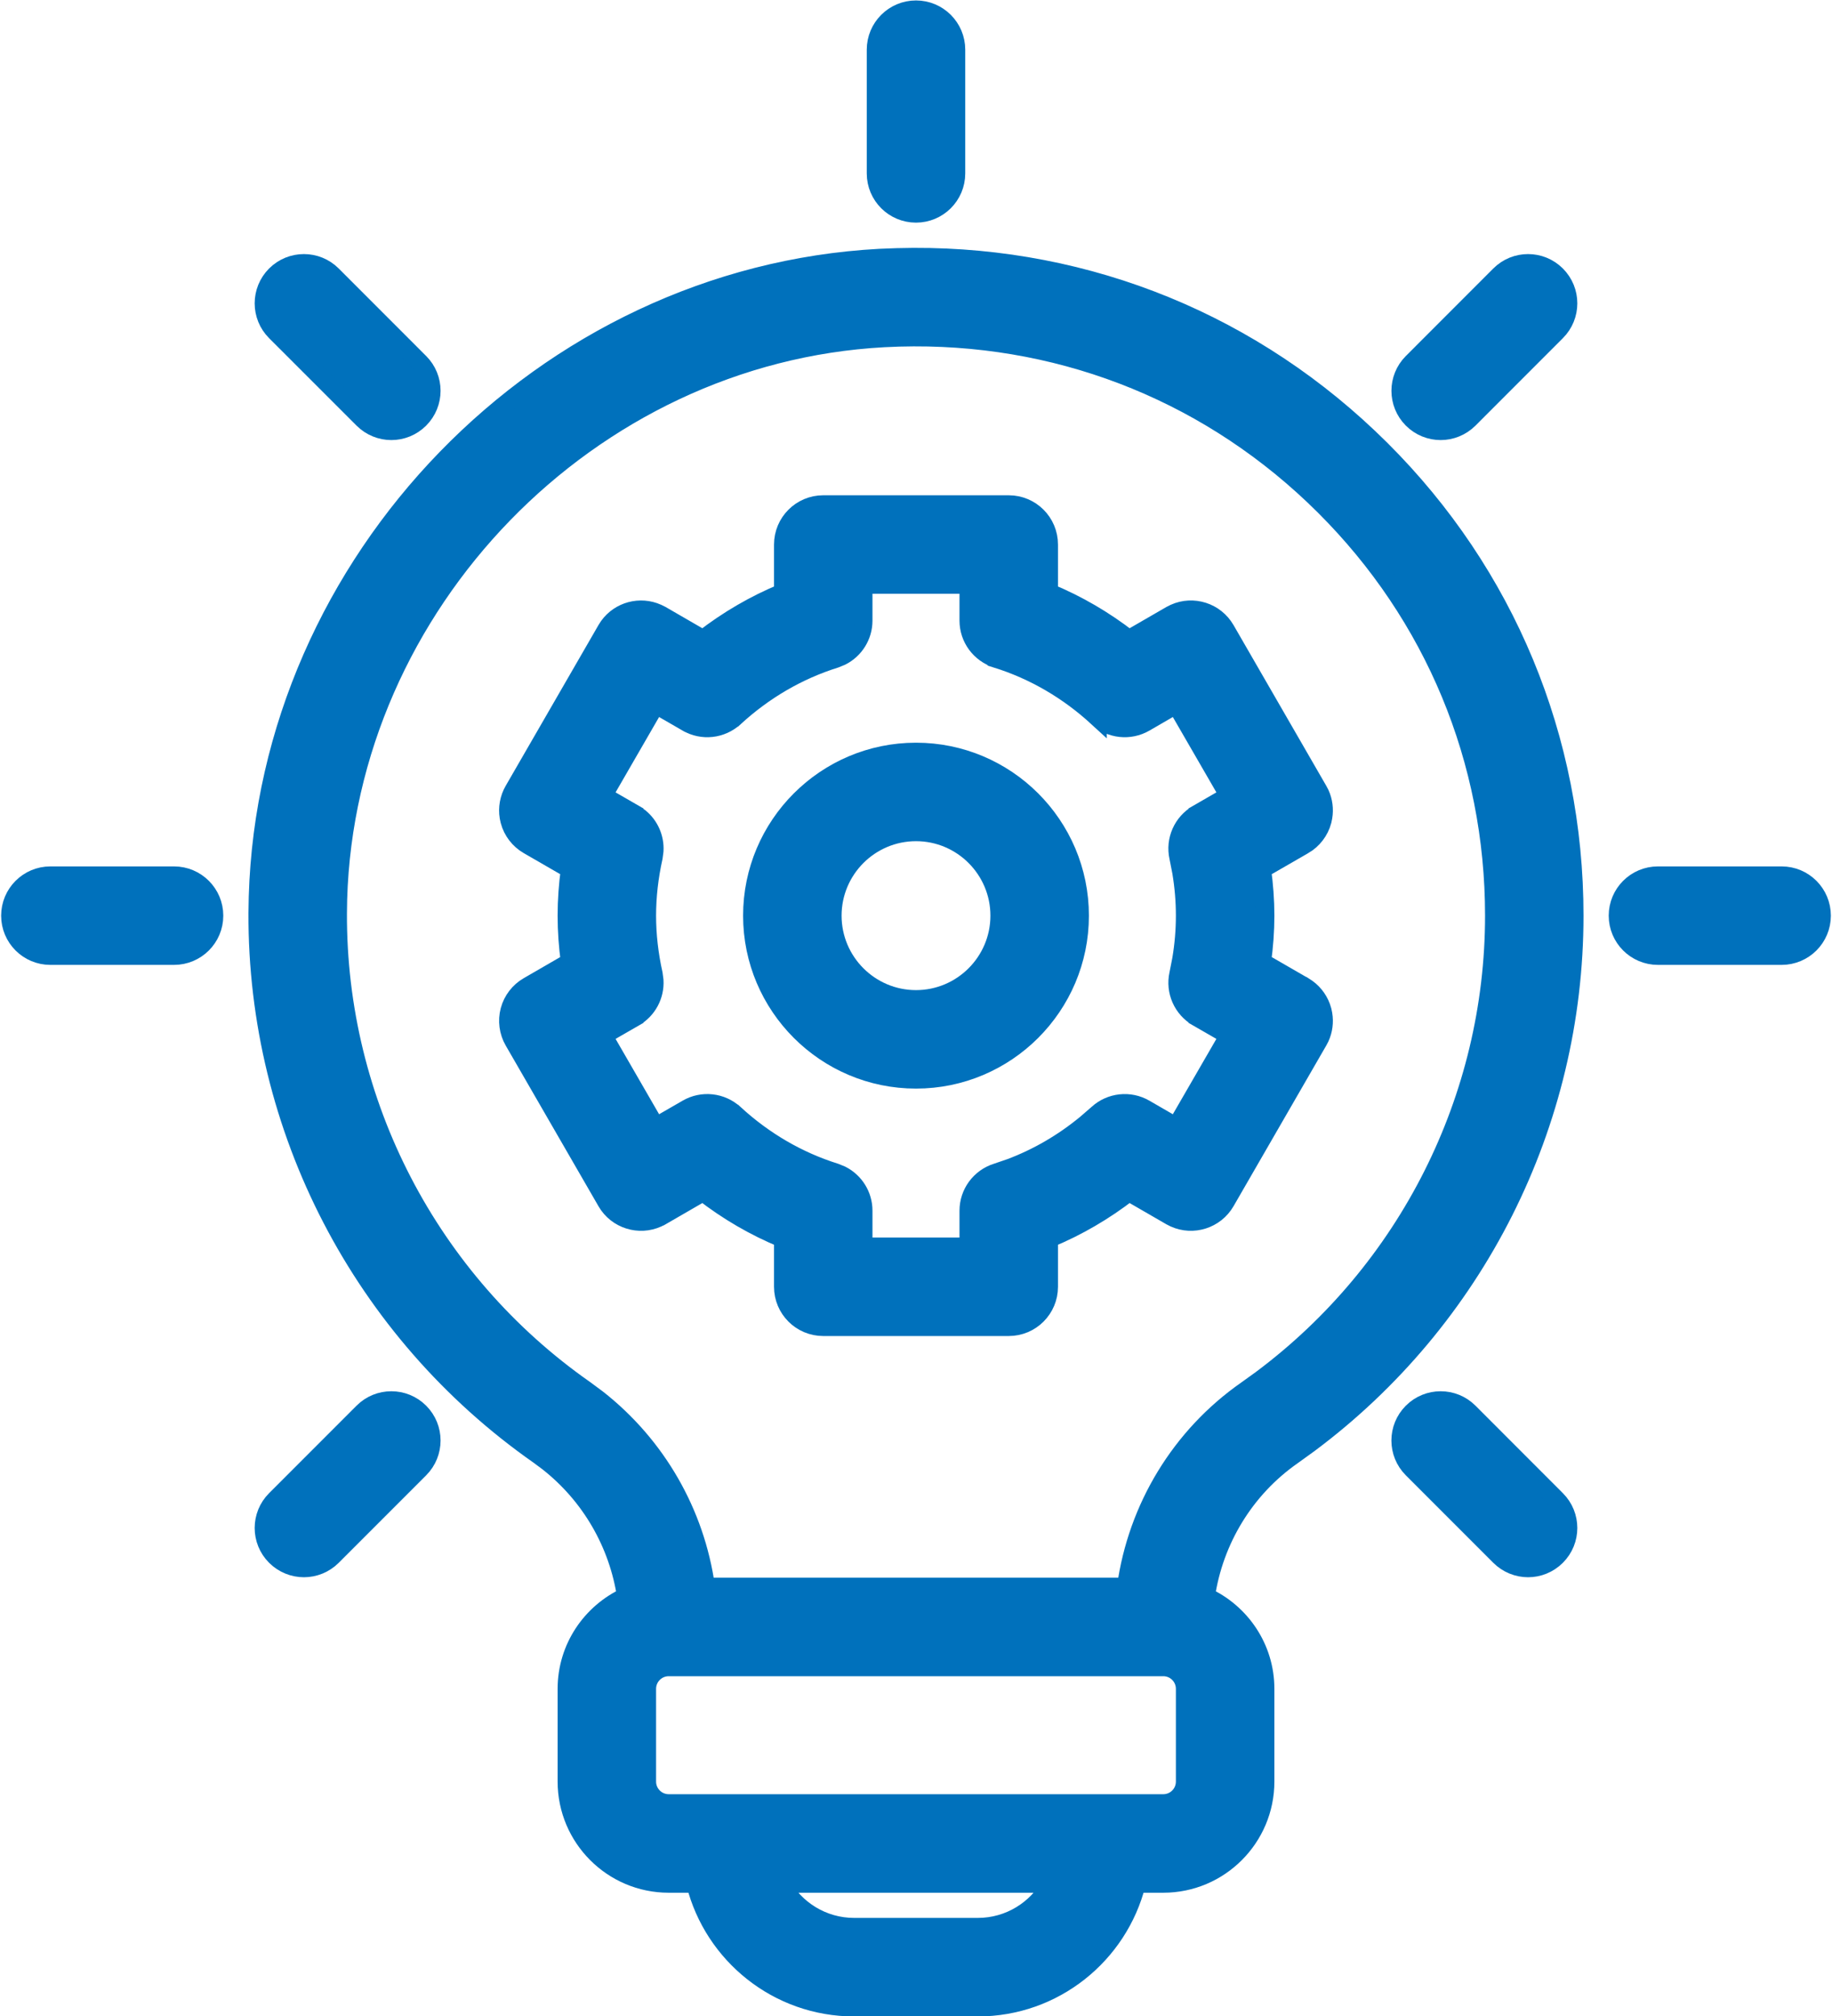
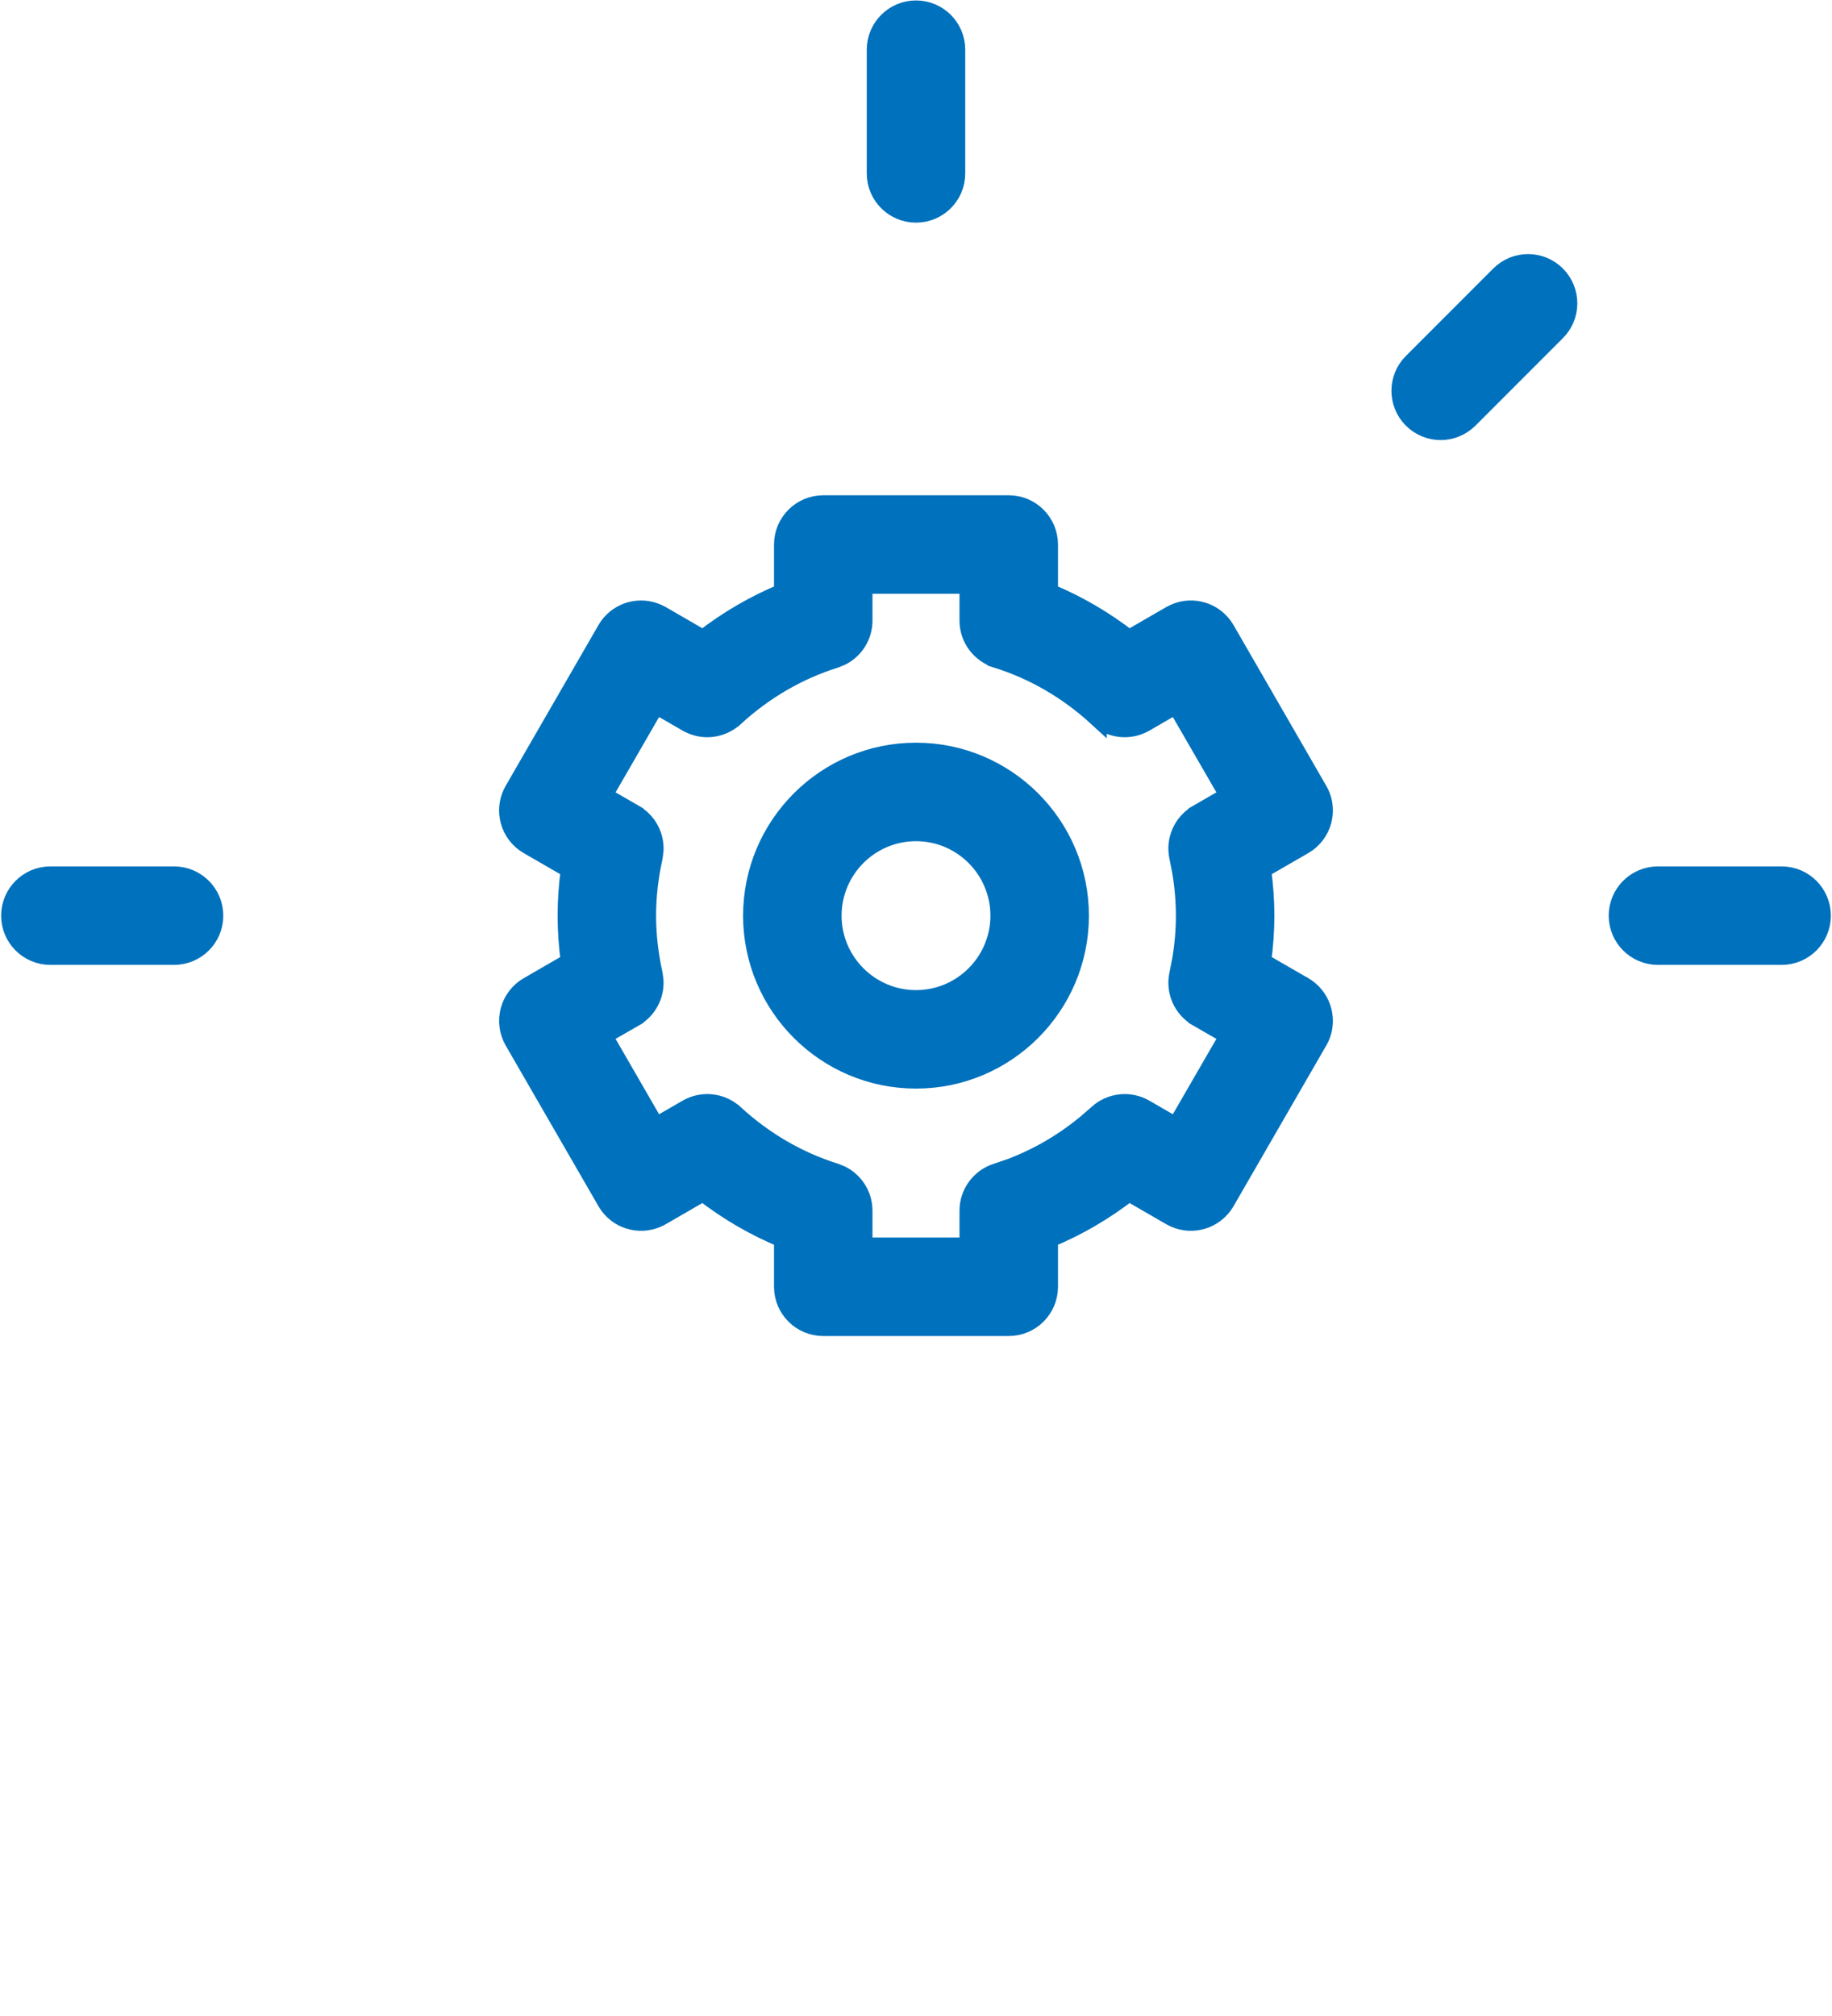
<svg xmlns="http://www.w3.org/2000/svg" width="50" height="55" viewBox="0 0 50 55" fill="none">
-   <path d="M24.476 7.02C29.288 6.882 33.855 8.617 37.357 11.937L37.692 12.262C41.098 15.655 42.968 20.154 42.968 24.98C42.968 30.661 40.268 36.007 35.719 39.393L35.274 39.714C33.982 40.616 33.135 42.013 32.908 43.556C33.862 43.995 34.531 44.953 34.531 46.074V48.605C34.531 50.139 33.284 51.387 31.75 51.387H31.02C30.531 53.324 28.775 54.762 26.687 54.762H23.312C21.225 54.762 19.469 53.324 18.98 51.387H18.25C16.716 51.387 15.469 50.139 15.469 48.605V46.074C15.469 44.954 16.137 43.994 17.09 43.555C16.875 42.114 16.116 40.795 14.953 39.884L14.704 39.699C9.877 36.319 7.008 30.79 7.031 24.908L7.039 24.471C7.307 15.305 14.828 7.531 24.009 7.038L24.476 7.02ZM21.311 51.387C21.699 52.094 22.451 52.574 23.312 52.574H26.687C27.548 52.574 28.301 52.094 28.689 51.387H21.311ZM18.25 45.48C17.923 45.48 17.656 45.747 17.656 46.074V48.605C17.656 48.932 17.923 49.199 18.25 49.199H31.75C32.077 49.199 32.343 48.933 32.343 48.605V46.074C32.343 45.747 32.077 45.48 31.75 45.48H18.25ZM24.538 9.206L24.127 9.223C16.07 9.656 9.461 16.487 9.225 24.532L9.219 24.916C9.198 30.081 11.717 34.938 15.959 37.907L16.303 38.162C17.925 39.433 18.981 41.278 19.264 43.293H30.735C31.036 41.137 32.216 39.181 34.022 37.921L34.414 37.639C38.41 34.664 40.781 29.968 40.781 24.98C40.781 20.74 39.139 16.791 36.147 13.81L35.853 13.524C32.777 10.609 28.776 9.088 24.538 9.206Z" fill="#0071BC" stroke="#0071BC" stroke-width="0.5" />
  <path d="M25 0.262C25.604 0.262 26.094 0.752 26.094 1.356V4.731C26.094 5.335 25.604 5.824 25 5.824C24.396 5.824 23.906 5.335 23.906 4.731V1.356C23.906 0.752 24.396 0.262 25 0.262Z" fill="#0071BC" stroke="#0071BC" stroke-width="0.5" />
-   <path d="M7.521 7.502C7.948 7.075 8.641 7.075 9.068 7.502L11.454 9.889C11.881 10.316 11.881 11.007 11.454 11.435C11.241 11.648 10.961 11.756 10.681 11.756C10.402 11.756 10.121 11.648 9.908 11.435L7.521 9.049C7.094 8.622 7.094 7.929 7.521 7.502Z" fill="#0071BC" stroke="#0071BC" stroke-width="0.5" />
  <path d="M4.75 23.887C5.354 23.887 5.844 24.377 5.844 24.981C5.844 25.585 5.354 26.074 4.75 26.074H1.375C0.771 26.074 0.281 25.585 0.281 24.981C0.281 24.377 0.771 23.887 1.375 23.887H4.75Z" fill="#0071BC" stroke="#0071BC" stroke-width="0.5" />
-   <path d="M9.908 38.526C10.335 38.099 11.027 38.099 11.454 38.526C11.881 38.953 11.881 39.646 11.454 40.073L9.068 42.459C8.855 42.672 8.574 42.78 8.295 42.78C8.015 42.78 7.735 42.672 7.521 42.459C7.094 42.032 7.094 41.34 7.521 40.913L9.908 38.526Z" fill="#0071BC" stroke="#0071BC" stroke-width="0.5" />
-   <path d="M38.546 38.526C38.973 38.099 39.665 38.099 40.093 38.526L42.478 40.913C42.906 41.34 42.906 42.032 42.478 42.459C42.265 42.672 41.985 42.78 41.706 42.78C41.426 42.78 41.146 42.672 40.932 42.459L38.546 40.073C38.118 39.646 38.118 38.953 38.546 38.526Z" fill="#0071BC" stroke="#0071BC" stroke-width="0.5" />
  <path d="M48.625 23.887C49.23 23.887 49.719 24.377 49.719 24.981C49.719 25.584 49.23 26.074 48.625 26.074H45.25C44.645 26.074 44.156 25.584 44.156 24.981C44.156 24.377 44.645 23.887 45.25 23.887H48.625Z" fill="#0071BC" stroke="#0071BC" stroke-width="0.5" />
  <path d="M40.932 7.502C41.359 7.075 42.051 7.075 42.478 7.502C42.906 7.929 42.906 8.622 42.478 9.049L40.093 11.435C39.879 11.648 39.599 11.756 39.319 11.756C39.04 11.756 38.759 11.648 38.546 11.435C38.119 11.007 38.119 10.316 38.546 9.889L40.932 7.502Z" fill="#0071BC" stroke="#0071BC" stroke-width="0.5" />
  <path d="M27.531 13.762C28.136 13.762 28.625 14.252 28.625 14.856V16.166C29.405 16.488 30.136 16.914 30.812 17.439L31.956 16.778L32.055 16.728C32.56 16.5 33.166 16.688 33.45 17.179L35.981 21.564L36.031 21.659C36.12 21.856 36.148 22.075 36.113 22.287L36.091 22.393C36.016 22.673 35.832 22.913 35.582 23.058H35.581L34.441 23.715C34.499 24.139 34.531 24.562 34.531 24.981C34.531 25.399 34.499 25.822 34.441 26.245L35.581 26.903H35.582L35.673 26.962C35.877 27.109 36.025 27.323 36.091 27.569L36.113 27.674C36.148 27.886 36.12 28.105 36.031 28.302L35.981 28.398L33.45 32.782C33.166 33.273 32.559 33.46 32.055 33.233L31.956 33.183L30.812 32.522C30.136 33.046 29.405 33.472 28.625 33.794V35.106C28.625 35.709 28.136 36.199 27.531 36.199H22.468C21.865 36.199 21.375 35.71 21.375 35.106V33.794C20.595 33.472 19.863 33.047 19.187 32.522L18.044 33.183H18.043C17.551 33.465 16.934 33.325 16.61 32.876L16.55 32.782L14.018 28.398C13.874 28.147 13.834 27.848 13.909 27.567C13.984 27.287 14.168 27.048 14.419 26.903L15.557 26.245C15.499 25.821 15.469 25.398 15.469 24.981C15.469 24.562 15.499 24.139 15.557 23.715L14.419 23.058C14.168 22.913 13.984 22.674 13.909 22.394L13.886 22.288C13.845 22.04 13.892 21.783 14.018 21.564L16.55 17.179L16.61 17.085C16.913 16.665 17.47 16.516 17.943 16.728L18.044 16.778L19.187 17.439C19.863 16.914 20.595 16.488 21.375 16.166V14.856C21.375 14.252 21.865 13.762 22.468 13.762H27.531ZM23.562 16.931C23.562 17.349 23.325 17.724 22.961 17.907L22.797 17.974C21.78 18.293 20.854 18.832 20.044 19.575H20.043C19.691 19.897 19.171 19.955 18.758 19.717H18.757L17.897 19.22L16.459 21.709L17.314 22.202V22.203L17.46 22.303C17.73 22.524 17.879 22.863 17.859 23.212L17.836 23.387C17.717 23.924 17.656 24.46 17.656 24.981C17.656 25.501 17.717 26.038 17.836 26.574L17.859 26.749C17.882 27.156 17.676 27.549 17.314 27.758V27.759L16.459 28.251L17.897 30.74L18.757 30.244C19.169 30.006 19.69 30.062 20.043 30.386H20.044C20.854 31.129 21.78 31.668 22.797 31.987L22.961 32.054C23.325 32.237 23.562 32.612 23.562 33.03V34.012H26.437V33.03C26.437 32.553 26.747 32.131 27.203 31.987L27.581 31.858C28.326 31.577 29.018 31.174 29.647 30.655L29.957 30.386C30.309 30.063 30.83 30.006 31.243 30.244L32.101 30.74L33.54 28.251L32.685 27.759V27.758C32.272 27.519 32.06 27.041 32.164 26.574L32.243 26.172C32.31 25.771 32.343 25.371 32.343 24.981C32.343 24.59 32.31 24.191 32.243 23.789L32.164 23.387C32.06 22.921 32.272 22.442 32.685 22.203V22.202L33.54 21.709L32.101 19.22L31.243 19.717C30.83 19.954 30.309 19.899 29.957 19.574V19.575C29.147 18.832 28.22 18.293 27.203 17.974V17.973C26.747 17.829 26.437 17.408 26.437 16.931V15.949H23.562V16.931Z" fill="#0071BC" stroke="#0071BC" stroke-width="0.5" />
  <path d="M25 20.512C27.464 20.512 29.469 22.516 29.469 24.981C29.469 27.445 27.464 29.449 25 29.449C22.536 29.449 20.531 27.445 20.531 24.981C20.531 22.516 22.536 20.512 25 20.512ZM25 22.699C23.742 22.699 22.719 23.723 22.719 24.981C22.719 26.238 23.742 27.262 25 27.262C26.258 27.262 27.281 26.238 27.281 24.981C27.281 23.723 26.258 22.699 25 22.699Z" fill="#0071BC" stroke="#0071BC" stroke-width="0.5" />
</svg>